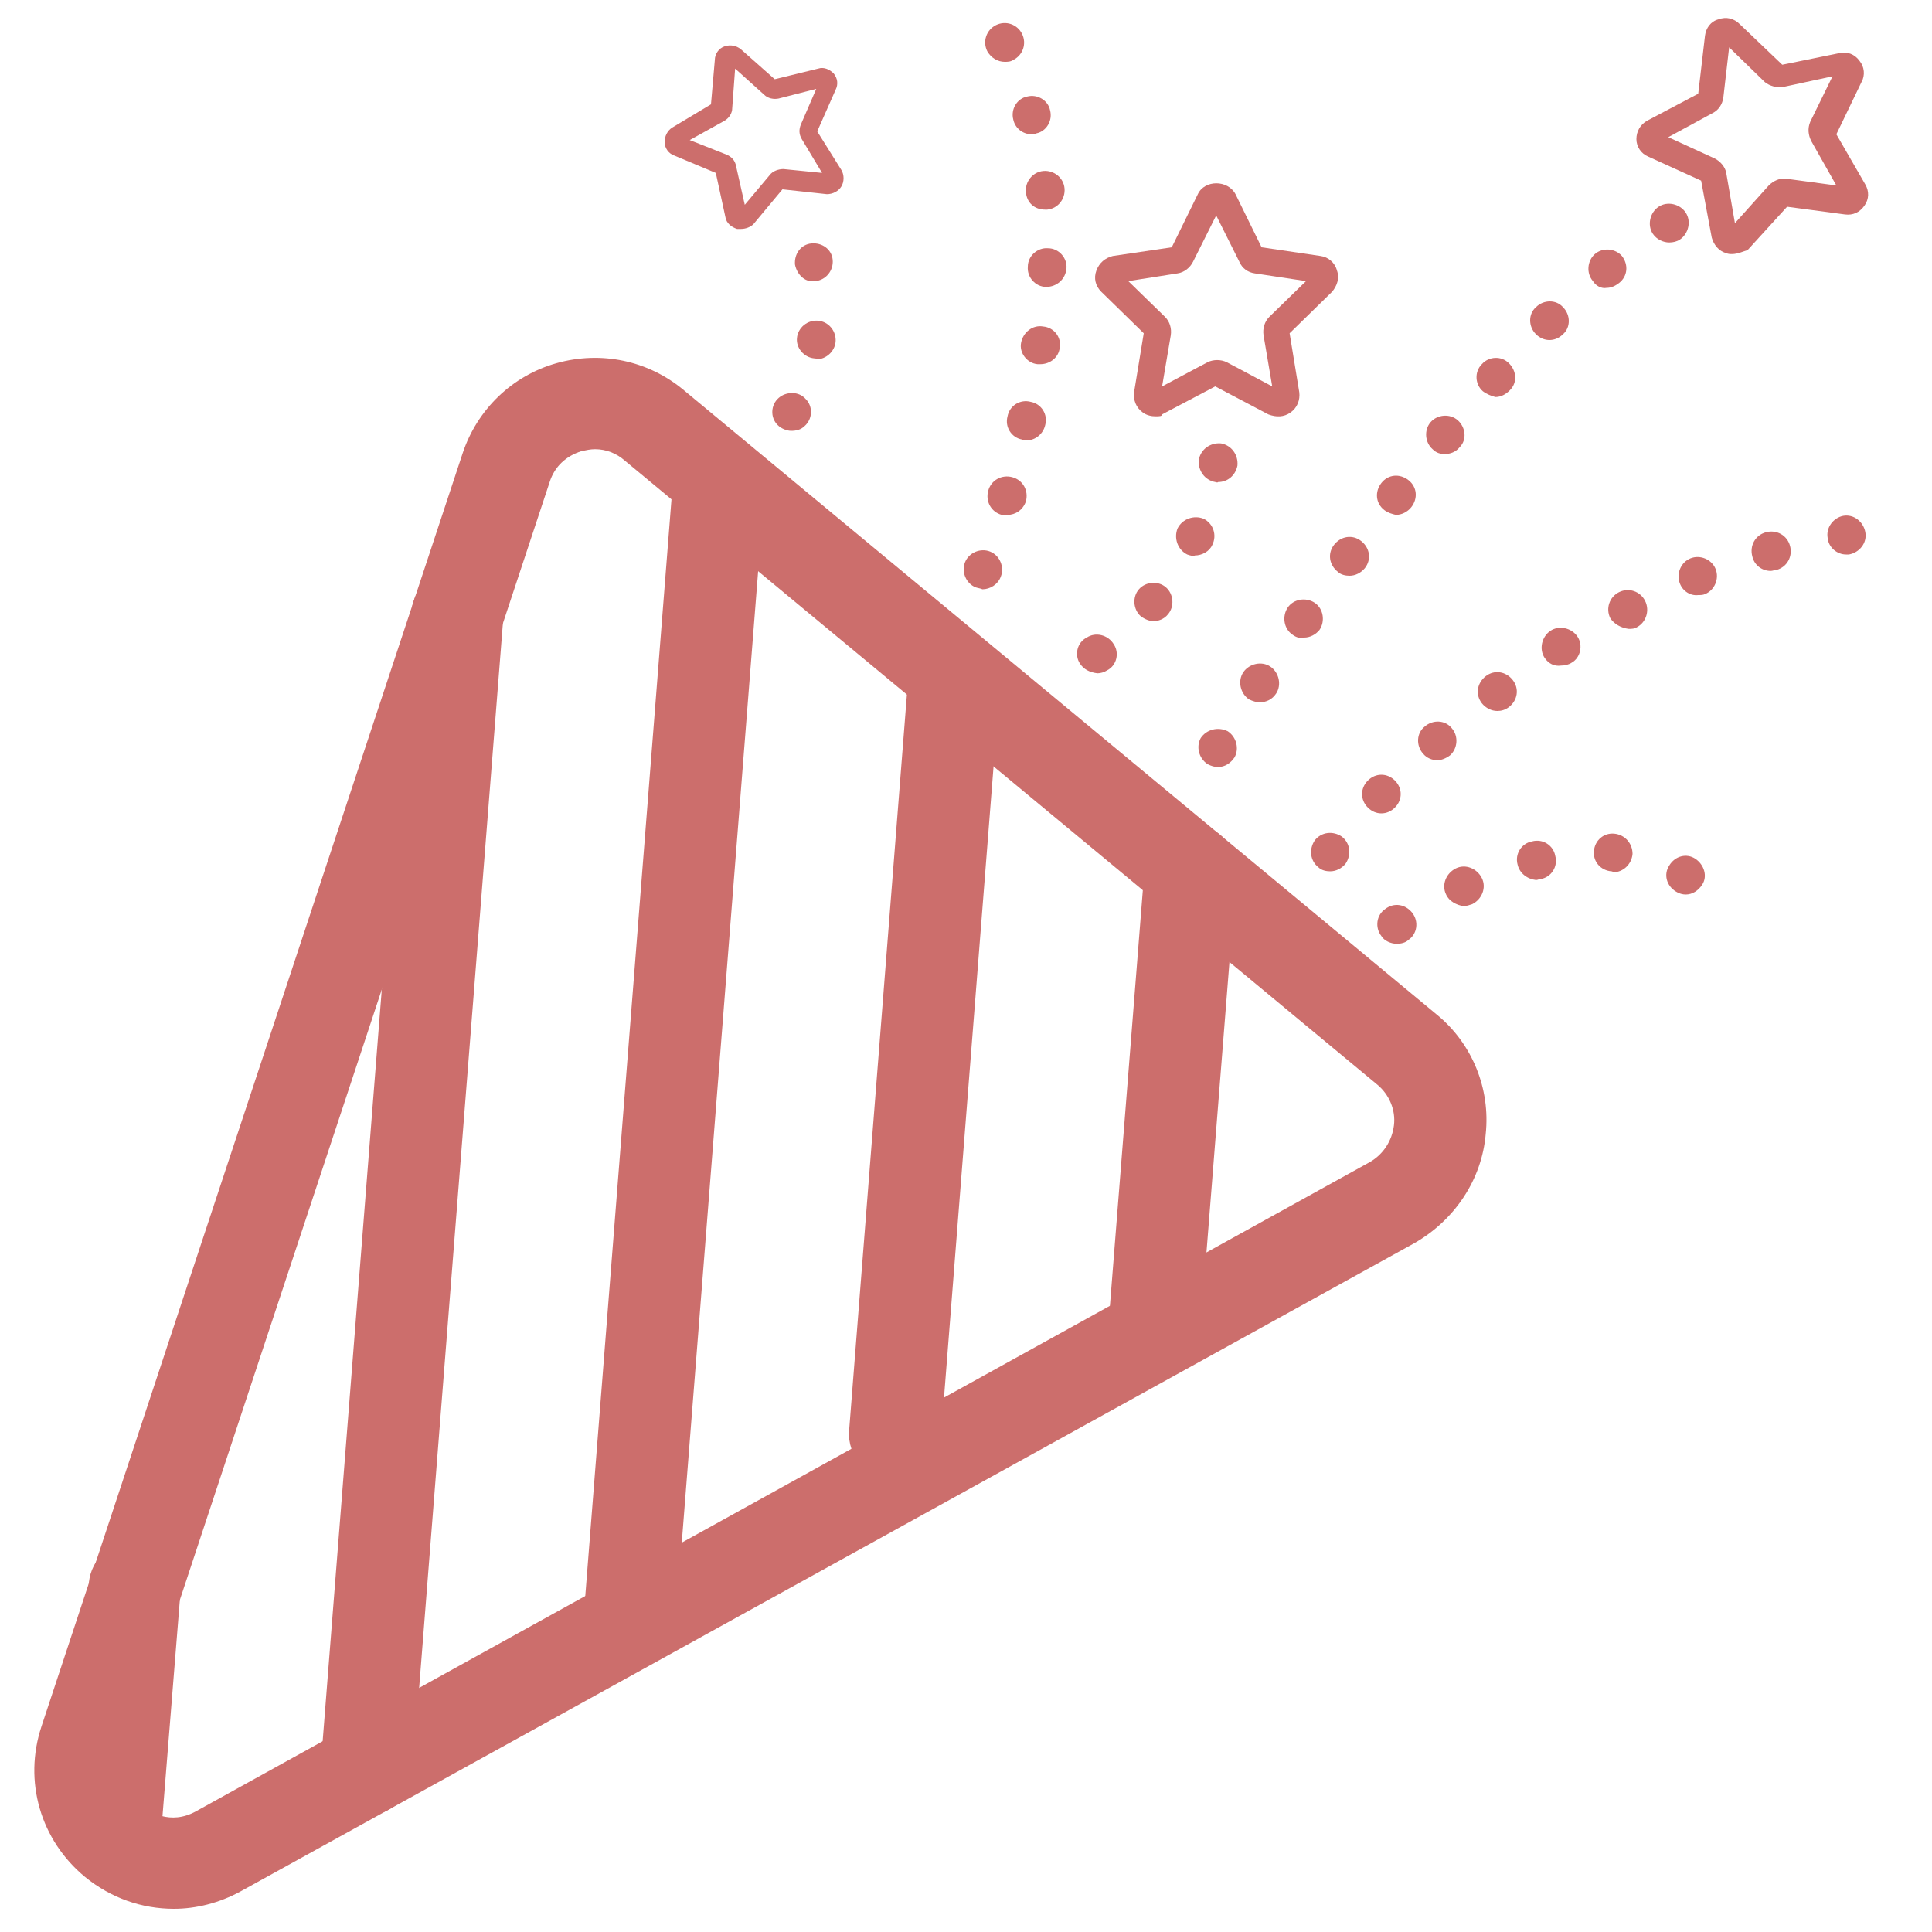
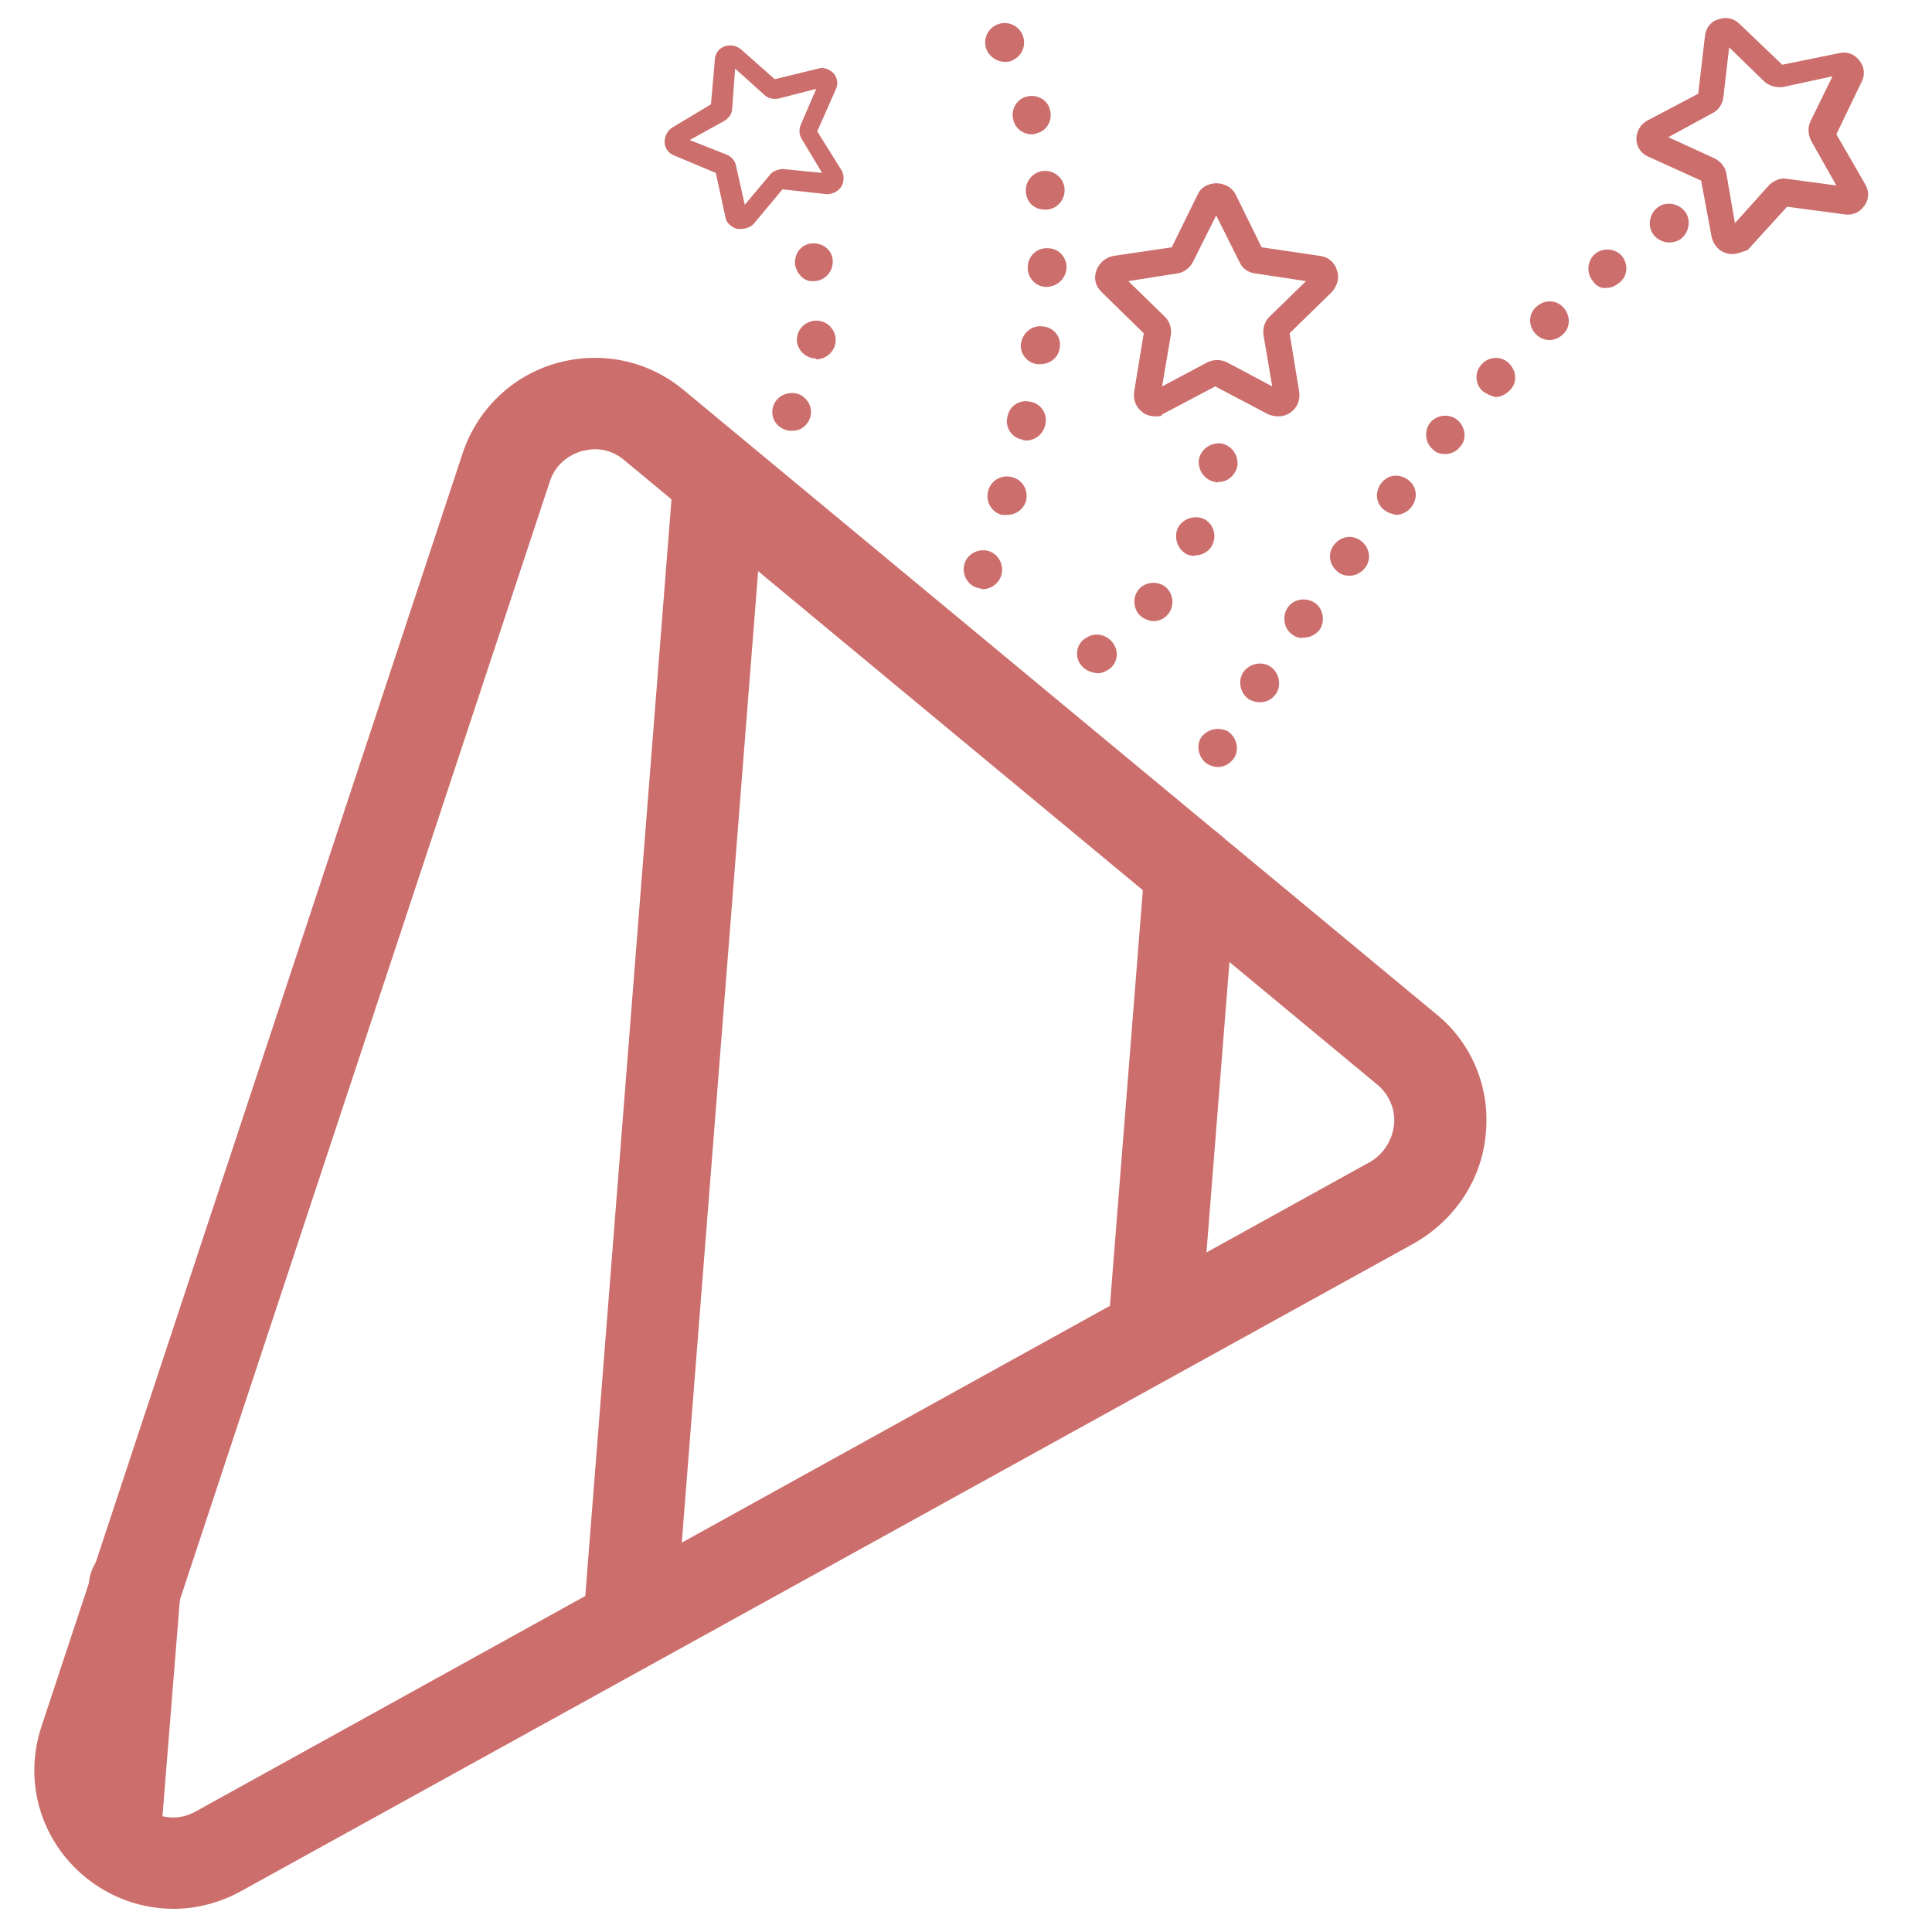
<svg xmlns="http://www.w3.org/2000/svg" version="1.1" id="Layer_1" x="0px" y="0px" width="200px" height="200px" viewBox="0 0 200 200" style="enable-background:new 0 0 200 200;" xml:space="preserve">
  <style type="text/css">
	.st0{fill:#CC6E6C;}
</style>
  <g id="Layer_2_copy">
    <path class="st0" d="M18,197.6c-3.3,0-6.5-1.1-9.2-3.3c-4.6-3.8-6.4-9.9-4.5-15.6L47.9,46.9c1.5-4.5,5.1-8,9.7-9.3   s9.5-0.3,13.2,2.8l77.9,64.6c3.7,3,5.6,7.7,5.1,12.4c-0.4,4.7-3.2,8.9-7.4,11.3L24.9,195.8C22.7,197,20.3,197.6,18,197.6z    M61.6,46.5c-0.5,0-0.9,0.1-1.4,0.2c-1.6,0.5-2.8,1.6-3.3,3.2L13.3,181.7c-1,2.9,0.9,4.8,1.5,5.3s2.8,2,5.5,0.5l121.5-67.2   c1.4-0.8,2.3-2.2,2.5-3.8c0.2-1.6-0.5-3.2-1.7-4.2L64.7,47.7C63.8,46.9,62.7,46.5,61.6,46.5z" />
-     <path class="st0" d="M92.7,153.2c-0.1,0-0.3,0-0.4,0c-2.6-0.2-4.6-2.5-4.4-5.1L94,70.4c0.2-2.6,2.5-4.6,5.1-4.4s4.6,2.5,4.4,5.1   l-6.1,77.7C97.3,151.4,95.2,153.2,92.7,153.2z" />
    <path class="st0" d="M65.2,172.7c-0.1,0-0.3,0-0.4,0c-2.6-0.2-4.6-2.5-4.4-5.1l9.3-118.3c0.2-2.6,2.5-4.6,5.1-4.4   c2.6,0.2,4.6,2.5,4.4,5.1l-9.3,118.3C69.7,170.8,67.6,172.7,65.2,172.7z" />
-     <path class="st0" d="M38,187.9c-0.1,0-0.3,0-0.4,0c-2.6-0.2-4.6-2.5-4.4-5.1l9.4-119.5c0.2-2.6,2.5-4.6,5.1-4.4   c2.6,0.2,4.6,2.5,4.4,5.1l-9.4,119.5C42.5,186,40.5,187.9,38,187.9z" />
    <path class="st0" d="M12,193.9c-0.1,0-0.3,0-0.4,0c-2.6-0.2-4.6-2.5-4.4-5.1l2-24.9c0.2-2.6,2.5-4.6,5.1-4.4   c2.6,0.2,4.6,2.5,4.4,5.1l-2,24.9C16.5,192,14.5,193.9,12,193.9z" />
    <path class="st0" d="M119.5,142.8c-0.1,0-0.3,0-0.4,0c-2.6-0.2-4.6-2.5-4.4-5.1l3.8-48c0.2-2.6,2.5-4.6,5.1-4.4s4.6,2.5,4.4,5.1   l-3.8,48C124.1,140.9,122,142.8,119.5,142.8z" />
    <path class="st0" d="M119.6,43.1c-0.4,0-0.9-0.1-1.3-0.4c-0.7-0.5-1-1.3-0.9-2.1l1-6.1l-4.4-4.3c-0.6-0.6-0.8-1.4-0.5-2.2   s0.9-1.3,1.7-1.5l6.1-0.9l2.7-5.5c0.7-1.5,3.1-1.5,3.9,0l0,0l2.7,5.5l6.1,0.9c0.8,0.1,1.5,0.7,1.7,1.5c0.3,0.8,0,1.6-0.5,2.2   l-4.4,4.3l1,6.1c0.1,0.8-0.2,1.6-0.9,2.1s-1.5,0.5-2.3,0.2l-5.5-2.9l-5.5,2.9C120.3,43.1,120,43.1,119.6,43.1z M116.8,29.1l3.8,3.7   c0.5,0.5,0.7,1.2,0.6,1.9l-0.9,5.3l4.7-2.5c0.6-0.3,1.4-0.3,2,0l4.7,2.5l-0.9-5.3c-0.1-0.7,0.1-1.4,0.6-1.9l3.8-3.7l-5.3-0.8   c-0.7-0.1-1.3-0.5-1.6-1.2l-2.4-4.8l-2.4,4.8c-0.3,0.6-0.9,1.1-1.6,1.2L116.8,29.1z M130.9,25.9L130.9,25.9L130.9,25.9z" />
    <path class="st0" d="M179.3,26.3c-0.2,0-0.4,0-0.6-0.1c-0.8-0.2-1.3-0.9-1.5-1.6l-1.1-5.9l-5.5-2.5c-0.7-0.3-1.2-1-1.2-1.8   s0.4-1.5,1.1-1.9l5.3-2.8l0.7-6c0.1-0.8,0.6-1.5,1.4-1.7c0.8-0.3,1.6-0.1,2.2,0.5l4.4,4.2l5.9-1.2c0.8-0.2,1.6,0.1,2.1,0.8   c0.5,0.6,0.6,1.5,0.2,2.2l-2.6,5.4l3,5.2c0.4,0.7,0.4,1.5-0.1,2.2s-1.2,1-2,0.9l-6-0.8l-4.1,4.5C180.5,26,179.9,26.3,179.3,26.3z    M172.7,14.2l4.8,2.2c0.6,0.3,1.1,0.9,1.2,1.5l0.9,5.2l3.5-3.9c0.5-0.5,1.2-0.8,1.8-0.7l5.2,0.7l-2.6-4.6c-0.3-0.6-0.4-1.3-0.1-2   l2.3-4.7L184.6,9c-0.7,0.1-1.4-0.1-1.9-0.5L179,4.9l-0.6,5.2c-0.1,0.7-0.5,1.3-1.1,1.6L172.7,14.2z M176.1,18.3L176.1,18.3   L176.1,18.3z M189.9,13.9L189.9,13.9L189.9,13.9z M184.6,6.6L184.6,6.6L184.6,6.6z M178.3,4.1L178.3,4.1L178.3,4.1z" />
    <path class="st0" d="M76.7,23.7c-0.1,0-0.3,0-0.4,0c-0.6-0.2-1.1-0.6-1.2-1.2l-1-4.6l-4.3-1.8c-0.6-0.2-1-0.8-1-1.4   s0.3-1.2,0.8-1.5l4-2.4L74,6.2c0-0.6,0.4-1.2,1-1.4c0.6-0.2,1.2-0.1,1.7,0.3l3.5,3.1l4.5-1.1c0.6-0.2,1.2,0.1,1.6,0.5   c0.4,0.5,0.5,1.1,0.2,1.7l0,0l-1.9,4.3l2.5,4c0.3,0.5,0.3,1.2,0,1.7s-0.9,0.8-1.5,0.8L81,19.6l-3,3.6   C77.7,23.5,77.2,23.7,76.7,23.7z M71.4,14.5l3.8,1.5c0.5,0.2,0.9,0.6,1,1.2l0.9,4l2.6-3.1c0.3-0.4,0.9-0.6,1.4-0.6l4,0.4L83,14.4   c-0.3-0.5-0.3-1-0.1-1.5l1.6-3.7l-3.9,1c-0.5,0.1-1.1,0-1.5-0.4l-3-2.7l-0.3,4.1c0,0.5-0.3,1-0.8,1.3L71.4,14.5z M74.3,18L74.3,18   L74.3,18z M74.1,17.7L74.1,17.7L74.1,17.7z M85.7,8.9L85.7,8.9L85.7,8.9z M80,8.2L80,8.2L80,8.2z" />
    <path class="st0" d="M101,60.8c-1-0.4-1.5-1.6-1.1-2.6l0,0c0.4-1,1.6-1.5,2.6-1.1l0,0c1,0.4,1.5,1.6,1.1,2.6l0,0   c-0.3,0.8-1.1,1.3-1.9,1.3l0,0C101.5,60.9,101.3,60.9,101,60.8z M103.7,53.3c-1.1-0.3-1.7-1.4-1.4-2.5l0,0l0,0l0,0   c0.3-1.1,1.4-1.7,2.5-1.4l0,0c1.1,0.3,1.7,1.4,1.4,2.5l0,0c-0.3,0.9-1.1,1.4-1.9,1.4l0,0C104.1,53.3,103.9,53.3,103.7,53.3z    M105.8,45.5c-1.1-0.2-1.8-1.3-1.5-2.4l0,0c0.2-1.1,1.3-1.8,2.4-1.5l0,0c1.1,0.2,1.8,1.3,1.5,2.4l0,0c-0.2,0.9-1,1.6-2,1.6l0,0   C106.1,45.6,106,45.6,105.8,45.5z M107.4,37.7c-1.1-0.1-1.9-1.2-1.7-2.2l0,0c0.2-1.1,1.2-1.9,2.3-1.7l0,0c1.1,0.1,1.9,1.1,1.7,2.2   l0,0c-0.1,1-1,1.7-2,1.7l0,0C107.6,37.7,107.5,37.7,107.4,37.7z M108.3,29.7c-1.1,0-2-1-1.9-2.1l0,0c0-1.1,1-2,2.1-1.9l0,0   c1.1,0,2,1,1.9,2.1l0,0C110.3,28.9,109.4,29.7,108.3,29.7L108.3,29.7L108.3,29.7z M106.2,19.9L106.2,19.9L106.2,19.9   c-0.1-1.1,0.7-2.1,1.8-2.2l0,0c1.1-0.1,2.1,0.7,2.2,1.8l0,0c0.1,1.1-0.7,2.1-1.8,2.2l0,0c-0.1,0-0.1,0-0.2,0l0,0   C107.1,21.7,106.3,21,106.2,19.9z M104.9,12.4c-0.3-1.1,0.4-2.2,1.4-2.4l0,0c1.1-0.3,2.2,0.4,2.4,1.4l0,0c0.3,1.1-0.4,2.2-1.4,2.4   l0,0c-0.2,0.1-0.3,0.1-0.5,0.1l0,0C105.9,13.9,105.1,13.3,104.9,12.4z M102.2,5.3L102.2,5.3L102.2,5.3c-0.5-1-0.1-2.2,0.9-2.7l0,0   c1-0.5,2.2-0.1,2.7,0.9l0,0c0.5,1,0.1,2.2-0.9,2.7l0,0c-0.3,0.2-0.6,0.2-0.9,0.2l0,0C103.3,6.4,102.6,6,102.2,5.3z" />
-     <path class="st0" d="M136.5,89.8c-0.9-0.7-1-1.9-0.4-2.8l0,0l0,0l0,0c0.7-0.9,1.9-1,2.8-0.4l0,0c0.9,0.7,1,1.9,0.4,2.8l0,0   c-0.4,0.5-1,0.8-1.6,0.8l0,0C137.3,90.2,136.8,90.1,136.5,89.8z M141.6,83.6c-0.8-0.8-0.8-2,0-2.8l0,0c0.8-0.8,2-0.8,2.8,0l0,0   c0.8,0.8,0.8,2,0,2.8l0,0c-0.4,0.4-0.9,0.6-1.4,0.6l0,0C142.5,84.2,142,84,141.6,83.6z M147.3,78c-0.7-0.8-0.7-2.1,0.2-2.8l0,0   c0.8-0.7,2.1-0.7,2.8,0.2l0,0c0.7,0.8,0.6,2.1-0.2,2.8l0,0c-0.4,0.3-0.9,0.5-1.3,0.5l0,0C148.3,78.7,147.7,78.5,147.3,78z    M153.4,72.8c-0.7-0.9-0.5-2.1,0.4-2.8l0,0l0,0l0,0c0.9-0.7,2.1-0.5,2.8,0.4l0,0c0.7,0.9,0.5,2.1-0.4,2.8l0,0   c-0.4,0.3-0.8,0.4-1.2,0.4l0,0C154.4,73.6,153.8,73.3,153.4,72.8z M159.9,68.1c-0.6-0.9-0.3-2.2,0.6-2.8l0,0l0,0l0,0   c0.9-0.6,2.2-0.3,2.8,0.6l0,0c0.6,0.9,0.3,2.2-0.6,2.7l0,0c-0.3,0.2-0.7,0.3-1.1,0.3l0,0C160.9,69,160.3,68.7,159.9,68.1z    M166.7,64c-0.5-1-0.1-2.2,0.9-2.7l0,0c1-0.5,2.2-0.1,2.7,0.9l0,0c0.5,1,0.1,2.2-0.8,2.7l0,0c-0.3,0.2-0.6,0.2-0.9,0.2l0,0   C167.8,65,167.1,64.6,166.7,64z M173.9,60.4c-0.4-1,0.1-2.2,1.1-2.6l0,0c1-0.4,2.2,0.1,2.6,1.1l0,0c0.4,1-0.1,2.2-1.1,2.6l0,0   c-0.2,0.1-0.5,0.1-0.7,0.1l0,0C175,61.7,174.2,61.2,173.9,60.4z M181.4,57.6c-0.3-1.1,0.3-2.2,1.4-2.5l0,0l0,0l0,0   c1.1-0.3,2.2,0.3,2.5,1.4l0,0c0.3,1.1-0.3,2.2-1.4,2.5l0,0c-0.2,0-0.4,0.1-0.6,0.1l0,0C182.4,59.1,181.6,58.5,181.4,57.6z    M189.2,55.7c-0.2-1.1,0.6-2.1,1.6-2.3l0,0c1.1-0.2,2.1,0.6,2.3,1.7l0,0c0.2,1.1-0.6,2.1-1.7,2.3l0,0c-0.1,0-0.2,0-0.3,0l0,0   C190.2,57.4,189.3,56.7,189.2,55.7z" />
    <path class="st0" d="M80.5,44c-0.8-0.8-0.7-2.1,0.1-2.8l0,0c0.8-0.7,2.1-0.7,2.8,0.1l0,0c0.8,0.8,0.7,2.1-0.1,2.8l0,0   c-0.4,0.4-0.9,0.5-1.4,0.5l0,0C81.5,44.6,80.9,44.4,80.5,44z M84.3,37.1C83.2,37,82.4,36,82.5,35l0,0c0.1-1.1,1.1-1.9,2.2-1.8l0,0   c1.1,0.1,1.9,1.1,1.8,2.2l0,0c-0.1,1-1,1.8-2,1.8l0,0C84.5,37.1,84.4,37.1,84.3,37.1z M82.3,27.4c-0.1-1.1,0.6-2.1,1.7-2.2l0,0   c1.1-0.1,2.1,0.6,2.2,1.7l0,0c0.1,1.1-0.7,2.1-1.8,2.2l0,0c-0.1,0-0.2,0-0.2,0l0,0C83.3,29.2,82.5,28.4,82.3,27.4z" />
    <path class="st0" d="M111.8,68.7c-0.6-0.9-0.3-2.2,0.7-2.7l0,0l0,0l0,0c0.9-0.6,2.2-0.3,2.8,0.7l0,0c0.6,0.9,0.3,2.2-0.7,2.7l0,0   c-0.3,0.2-0.7,0.3-1,0.3l0,0C112.8,69.6,112.2,69.3,111.8,68.7z M118.1,63.8c-0.8-0.7-0.9-2-0.2-2.8l0,0c0.7-0.8,2-0.9,2.8-0.2l0,0   c0.8,0.7,0.9,2,0.2,2.8l0,0c-0.4,0.5-1,0.7-1.5,0.7l0,0C119,64.3,118.5,64.1,118.1,63.8z M122.9,57.4c-1-0.5-1.4-1.7-1-2.7l0,0   c0.5-1,1.7-1.4,2.7-1l0,0c1,0.5,1.4,1.7,0.9,2.7l0,0c-0.3,0.7-1.1,1.1-1.8,1.1l0,0C123.5,57.6,123.2,57.5,122.9,57.4z M125.8,49.9   c-1.1-0.2-1.8-1.2-1.7-2.3l0,0c0.2-1.1,1.2-1.8,2.3-1.7l0,0c1.1,0.2,1.8,1.2,1.7,2.3l0,0c-0.2,1-1,1.7-2,1.7l0,0   C126,50,125.9,49.9,125.8,49.9z" />
    <path class="st0" d="M125,79.1c-0.9-0.6-1.2-1.8-0.7-2.7l0,0l0,0l0,0c0.6-0.9,1.8-1.2,2.8-0.7l0,0c0.9,0.6,1.2,1.8,0.7,2.7l0,0   c-0.4,0.6-1,1-1.7,1l0,0C125.7,79.4,125.4,79.3,125,79.1z M129.3,72.4c-0.9-0.6-1.2-1.9-0.6-2.8l0,0c0.6-0.9,1.9-1.2,2.8-0.6l0,0   c0.9,0.6,1.2,1.9,0.6,2.8l0,0c-0.4,0.6-1,0.9-1.7,0.9l0,0C130.1,72.7,129.7,72.6,129.3,72.4z M133.8,65.7c-0.9-0.6-1.1-1.9-0.5-2.8   l0,0l0,0l0,0c0.6-0.9,1.9-1.1,2.8-0.5l0,0c0.9,0.6,1.1,1.9,0.5,2.8l0,0c-0.4,0.5-1,0.8-1.6,0.8l0,0C134.6,66.1,134.2,66,133.8,65.7   z M138.5,59.2c-0.9-0.7-1.1-1.9-0.4-2.8l0,0c0.7-0.9,1.9-1.1,2.8-0.4l0,0c0.9,0.7,1.1,1.9,0.4,2.8l0,0c-0.4,0.5-1,0.8-1.6,0.8l0,0   C139.3,59.6,138.8,59.5,138.5,59.2z M143.3,52.8c-0.9-0.7-1-1.9-0.3-2.8l0,0l0,0l0,0c0.7-0.9,1.9-1,2.8-0.3l0,0   c0.9,0.7,1,1.9,0.3,2.8l0,0c-0.4,0.5-1,0.8-1.6,0.8l0,0C144.1,53.2,143.7,53.1,143.3,52.8z M148.3,46.5c-0.8-0.7-0.9-2-0.2-2.8l0,0   c0.7-0.8,2-0.9,2.8-0.2l0,0c0.8,0.7,1,2,0.2,2.8l0,0c-0.4,0.5-1,0.7-1.5,0.7l0,0C149.1,47,148.7,46.9,148.3,46.5z M153.5,40.5   c-0.8-0.7-0.9-2-0.1-2.8l0,0c0.7-0.8,2-0.9,2.8-0.1l0,0c0.8,0.8,0.9,2,0.1,2.8l0,0c-0.4,0.4-0.9,0.7-1.5,0.7l0,0   C154.4,41,153.9,40.8,153.5,40.5z M159,34.6c-0.8-0.8-0.8-2.1,0-2.8l0,0c0.8-0.8,2.1-0.8,2.8,0l0,0c0.8,0.8,0.8,2.1,0,2.8l0,0   c-0.4,0.4-0.9,0.6-1.4,0.6l0,0C159.9,35.2,159.4,35,159,34.6z M164.9,29.1c-0.7-0.8-0.6-2.1,0.2-2.8l0,0l0,0l0,0   c0.8-0.7,2.1-0.6,2.8,0.2l0,0c0.7,0.9,0.6,2.1-0.3,2.8l0,0c-0.4,0.3-0.8,0.5-1.3,0.5l0,0C165.8,29.9,165.2,29.6,164.9,29.1z    M171.1,24.2c-0.6-0.9-0.3-2.2,0.6-2.8l0,0l0,0l0,0c0.9-0.6,2.2-0.3,2.8,0.6l0,0c0.6,0.9,0.3,2.2-0.6,2.8l0,0   c-0.3,0.2-0.7,0.3-1.1,0.3l0,0C172.2,25.1,171.5,24.8,171.1,24.2z" />
-     <path class="st0" d="M143,96.9c-0.7-0.9-0.5-2.2,0.4-2.8l0,0l0,0l0,0c0.9-0.7,2.1-0.5,2.8,0.4l0,0c0.7,0.9,0.5,2.2-0.4,2.8l0,0   c-0.3,0.3-0.8,0.4-1.2,0.4l0,0C144,97.7,143.3,97.4,143,96.9z M149.7,92.6c-0.5-1,0-2.2,1-2.7l0,0c1-0.5,2.2,0,2.7,1l0,0   c0.5,1,0,2.2-1,2.7l0,0c-0.3,0.1-0.6,0.2-0.9,0.2l0,0C150.8,93.7,150,93.3,149.7,92.6z M173.5,92.3c-1-0.6-1.3-1.8-0.7-2.7l0,0   c0.6-1,1.8-1.3,2.7-0.7l0,0c0.9,0.6,1.3,1.8,0.7,2.7l0,0c-0.4,0.6-1,1-1.7,1l0,0C174.2,92.6,173.8,92.5,173.5,92.3z M157.1,89.5   c-0.3-1.1,0.4-2.2,1.5-2.4l0,0c1.1-0.3,2.2,0.4,2.4,1.5l0,0c0.3,1.1-0.4,2.2-1.5,2.4l0,0c-0.2,0-0.3,0.1-0.5,0.1l0,0   C158.1,91,157.3,90.4,157.1,89.5z M166.8,90.2c-1.1-0.1-1.9-1-1.8-2.1l0,0c0.1-1.1,1-1.9,2.1-1.8l0,0c1.1,0.1,1.9,1,1.9,2.1l0,0   c-0.1,1.1-1,1.9-2,1.9l0,0C166.9,90.2,166.9,90.2,166.8,90.2z" />
  </g>
</svg>